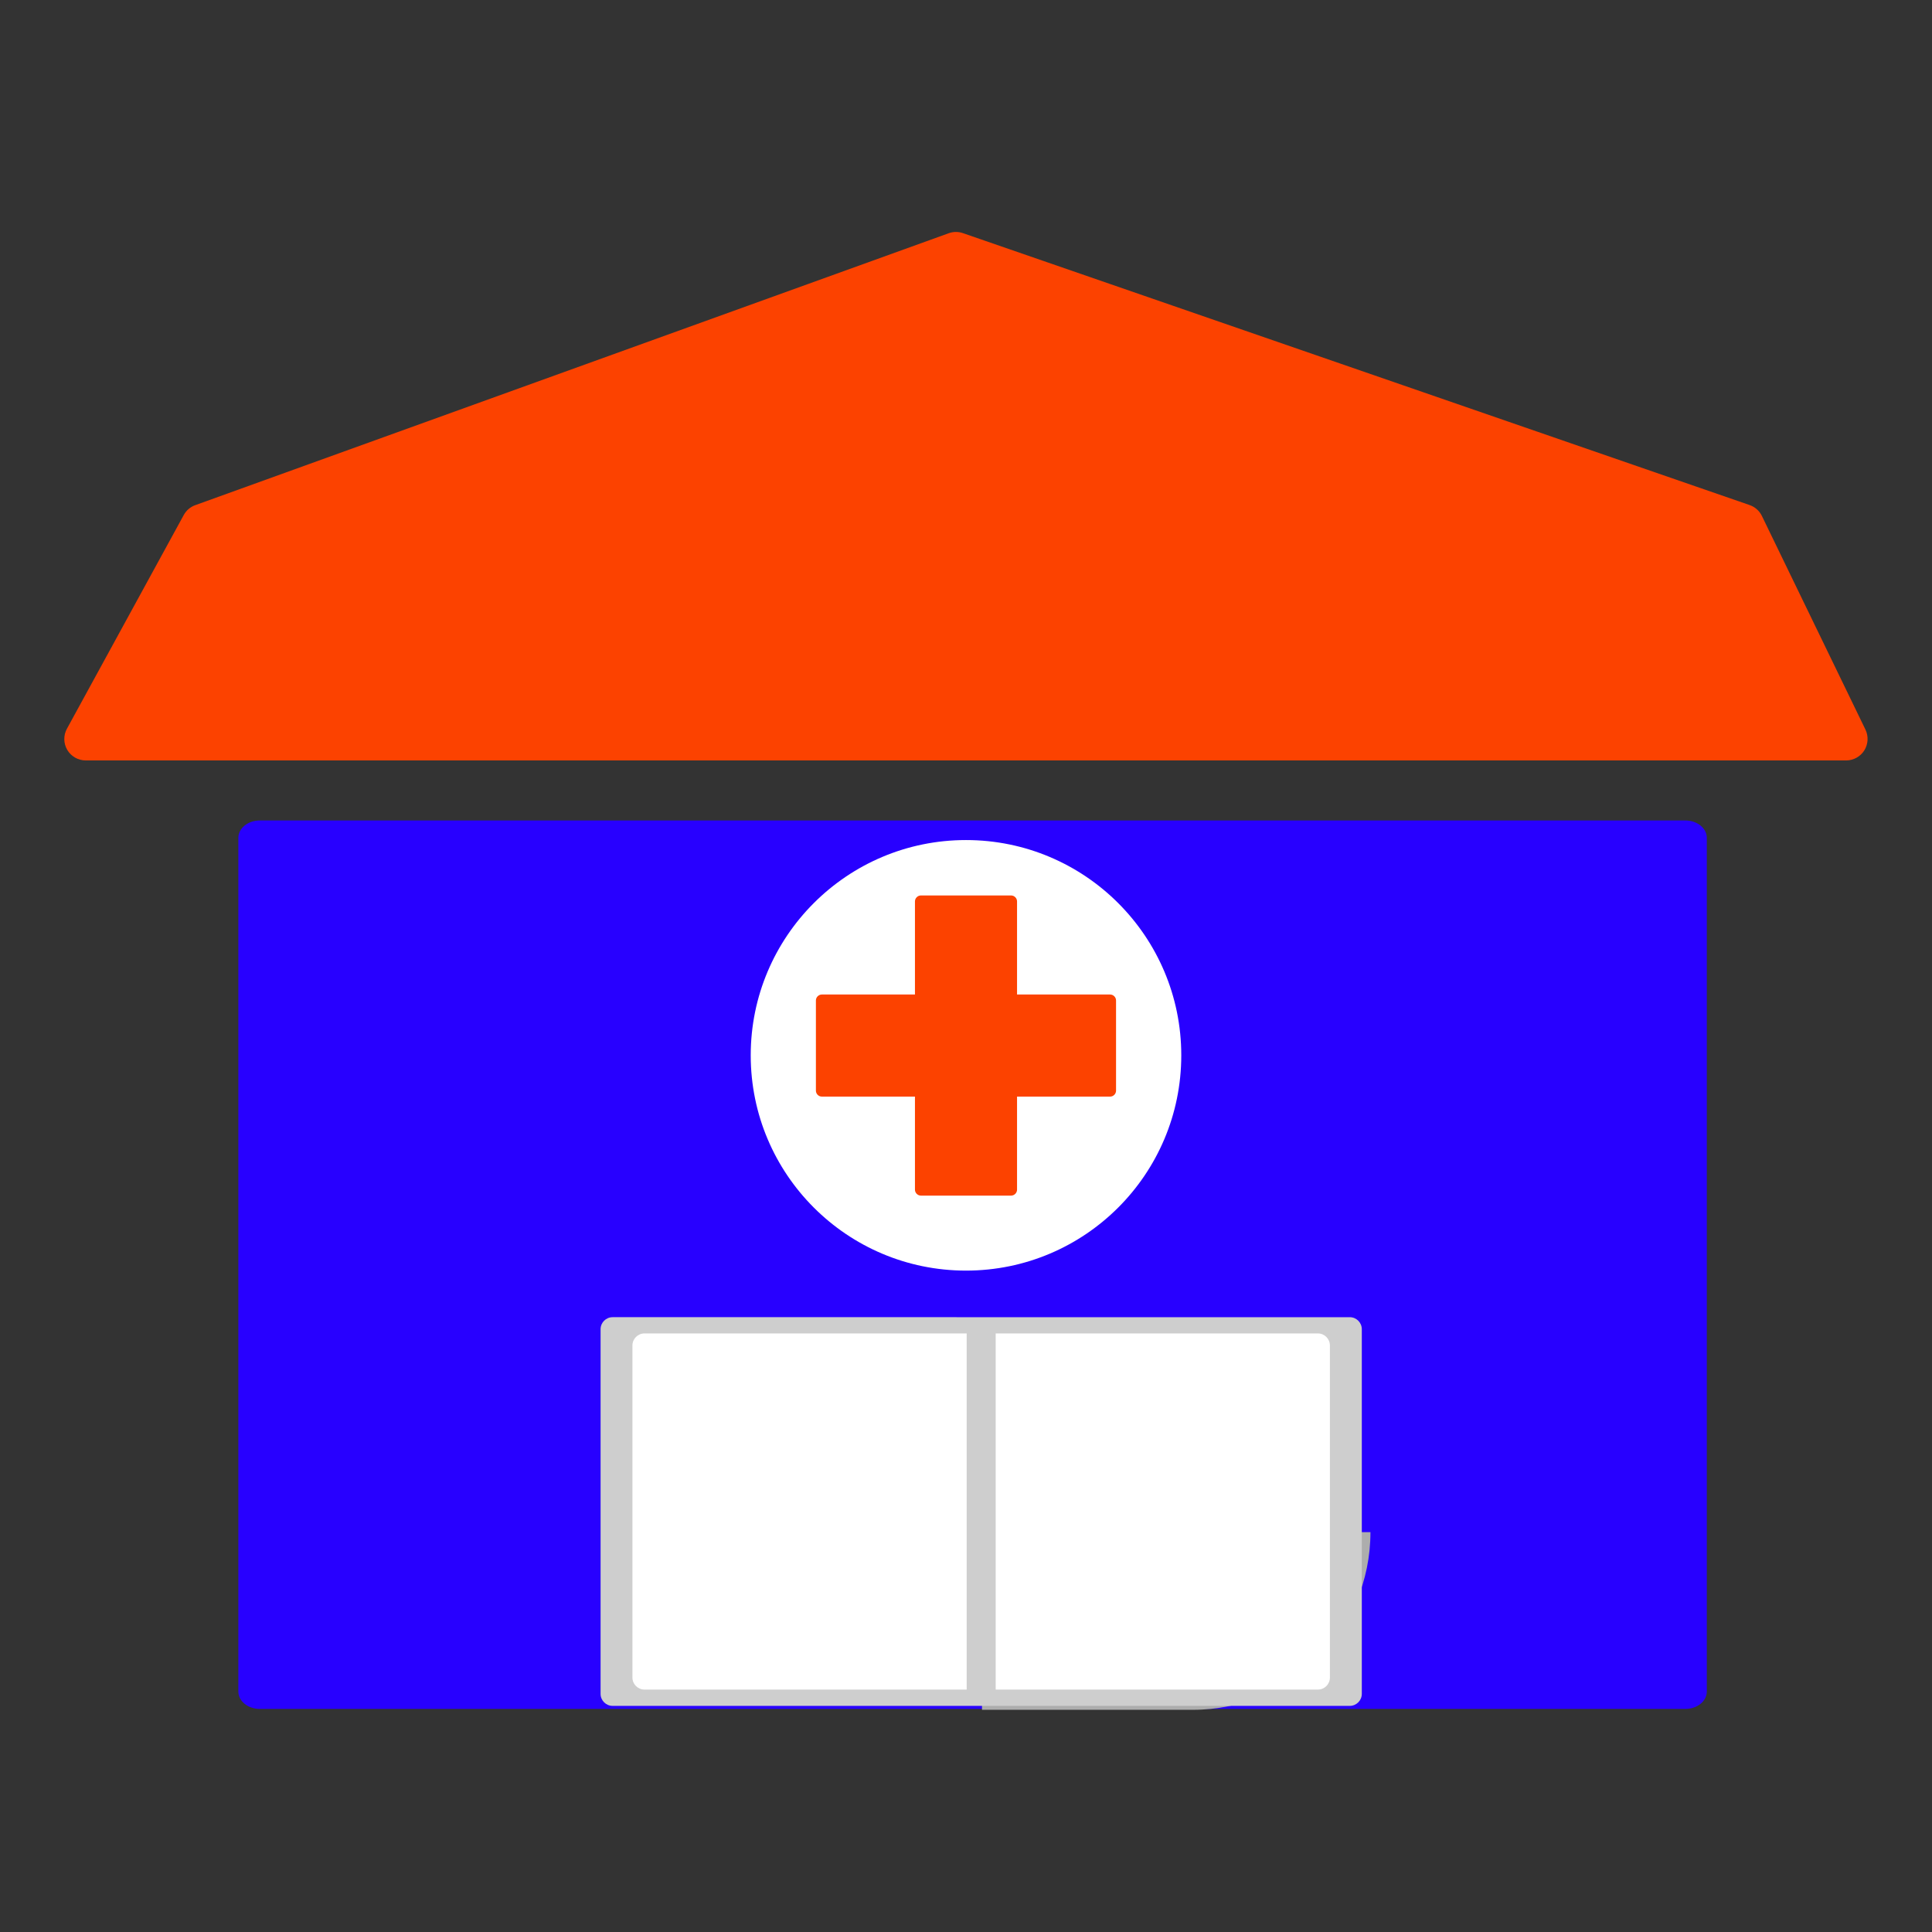
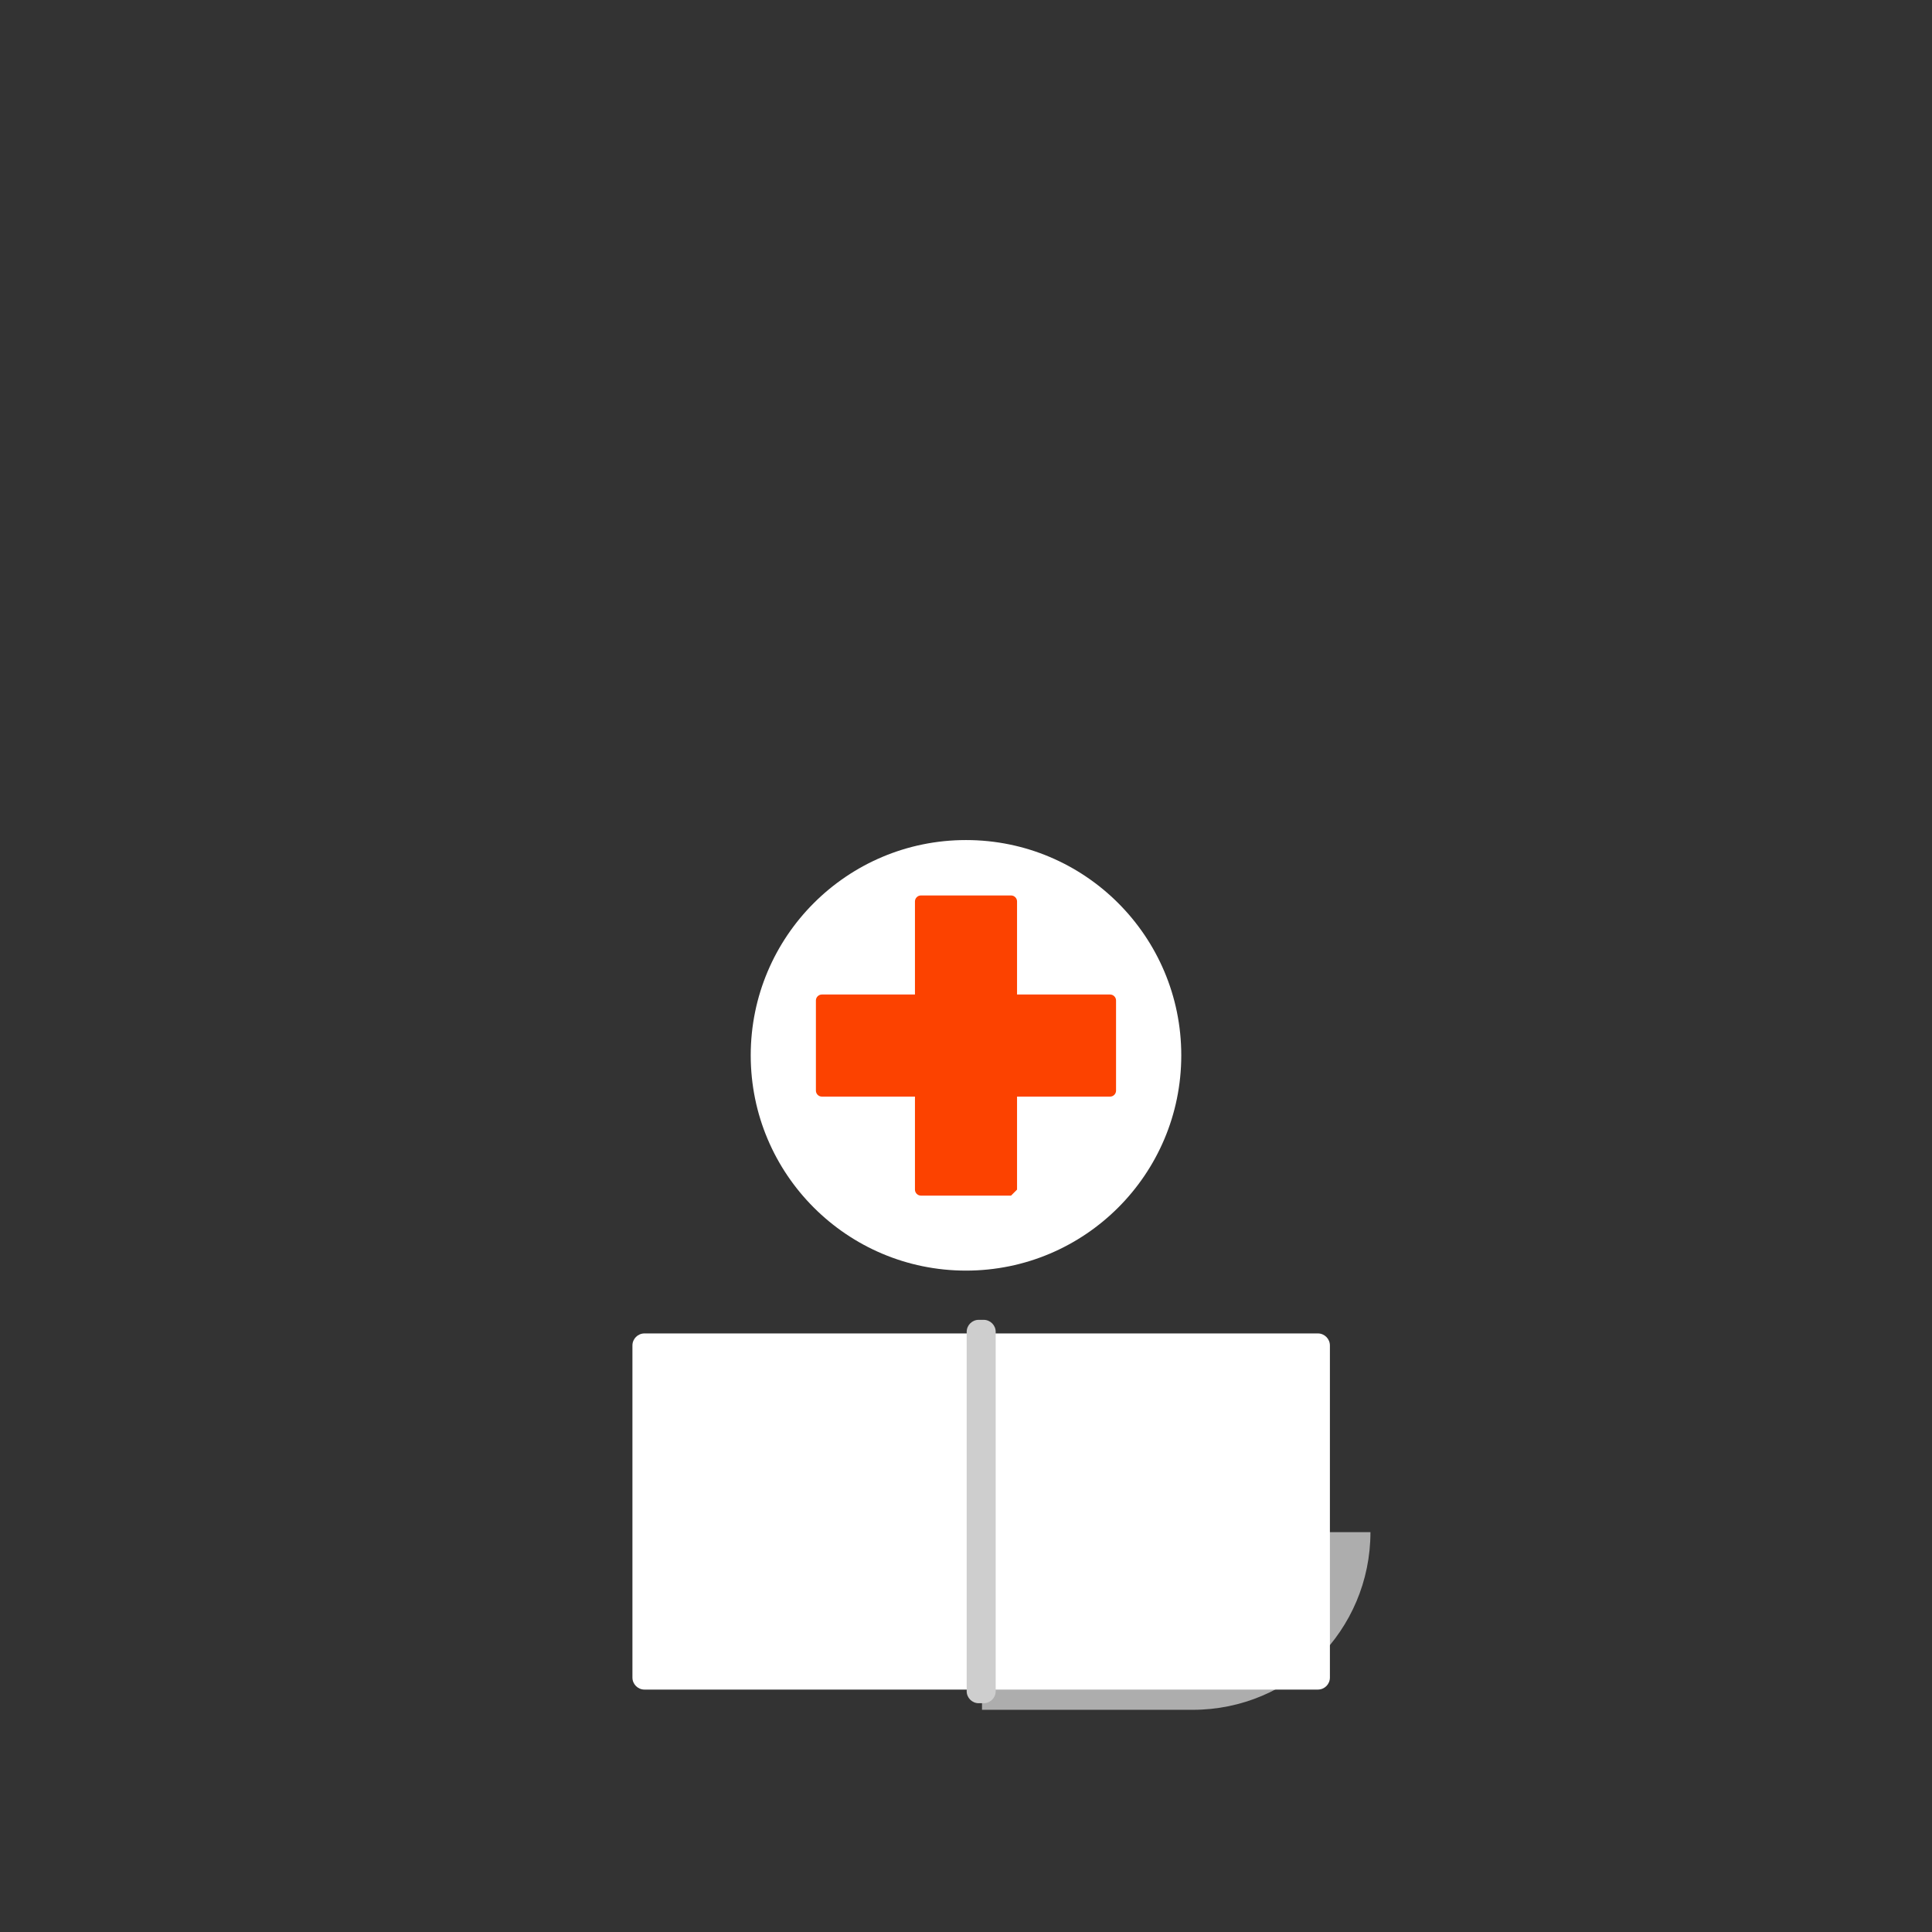
<svg xmlns="http://www.w3.org/2000/svg" version="1.1" id="Capa_1" x="0px" y="0px" viewBox="0 0 393.62 393.62" style="enable-background:new 0 0 393.62 393.62;" xml:space="preserve">
  <rect x="0" y="0" width="393.62" height="393.62" fill="#333333" stroke="none" />
  <style type="text/css">
	.st0{fill:#2800FF;}
	.st1{fill:#ADADAD;}
	.st2{fill:#FC4200;}
	.st3{fill:none;}
	.st4{fill:#FFFFFF;}
	.st5{fill:#CECECE;}
</style>
  <g>
-     <path class="st0" d="M343.37,167.16H52.93c-2.42,0-4.37,1.59-4.37,3.54v173.93c0,1.96,1.96,3.54,4.37,3.54h290.44   c2.42,0,4.37-1.58,4.37-3.54V170.7C347.74,168.74,345.78,167.16,343.37,167.16z" />
    <path class="st1" d="M243.03,348.35h-42.96v-36.19h79.14l0,0C279.21,332.15,263.01,348.35,243.03,348.35z" />
-     <path class="st2" d="M380.06,148.64l-21.09-43.51c-0.5-1.05-1.41-1.85-2.5-2.23L196.19,47.5c-0.95-0.33-1.97-0.32-2.91,0.02   l-153.5,55.4c-1.01,0.36-1.84,1.08-2.35,2.02l-23.79,43.52c-0.74,1.35-0.72,3,0.07,4.33s2.22,2.14,3.77,2.14h358.64   c1.51,0,2.91-0.78,3.71-2.05C380.63,151.59,380.71,149.99,380.06,148.64z" />
  </g>
  <line class="st3" x1="63.54" y1="140.65" x2="330.07" y2="140.65" />
  <path class="st4" d="M196.81,258.87c-24.22,0-43.86-19.64-43.86-43.86s19.64-43.86,43.86-43.86s43.86,19.64,43.86,43.86  S221.03,258.87,196.81,258.87" />
  <g>
-     <path class="st2" d="M205.99,243.59h-18.36c-0.67,0-1.22-0.55-1.22-1.22v-58.71c0-0.67,0.55-1.22,1.22-1.22h18.36   c0.67,0,1.22,0.55,1.22,1.22v58.71C207.21,243.04,206.66,243.59,205.99,243.59z" />
+     <path class="st2" d="M205.99,243.59h-18.36c-0.67,0-1.22-0.55-1.22-1.22v-58.71c0-0.67,0.55-1.22,1.22-1.22h18.36   c0.67,0,1.22,0.55,1.22,1.22v58.71z" />
    <path class="st2" d="M166.23,222.2v-18.36c0-0.67,0.55-1.22,1.22-1.22h58.71c0.67,0,1.22,0.55,1.22,1.22v18.36   c0,0.67-0.55,1.22-1.22,1.22h-58.71C166.78,223.42,166.23,222.87,166.23,222.2z" />
  </g>
  <g>
    <g>
-       <path class="st5" d="M275,347.55H124.81c-1.35,0-2.45-1.1-2.45-2.45v-74.29c0-1.35,1.1-2.45,2.45-2.45H275    c1.35,0,2.45,1.1,2.45,2.45v74.29C277.45,346.45,276.35,347.55,275,347.55z" />
      <path class="st4" d="M268.5,344.23H131.3c-1.35,0-2.45-1.1-2.45-2.45v-67.66c0-1.35,1.1-2.45,2.45-2.45h137.2    c1.35,0,2.45,1.1,2.45,2.45v67.66C270.95,343.14,269.86,344.23,268.5,344.23z" />
      <path class="st5" d="M200.41,347.01h-1.01c-1.35,0-2.45-1.1-2.45-2.45v-73.21c0-1.35,1.1-2.45,2.45-2.45h1.01    c1.35,0,2.45,1.1,2.45,2.45v73.21C202.86,345.91,201.76,347.01,200.41,347.01z" />
    </g>
  </g>
</svg>